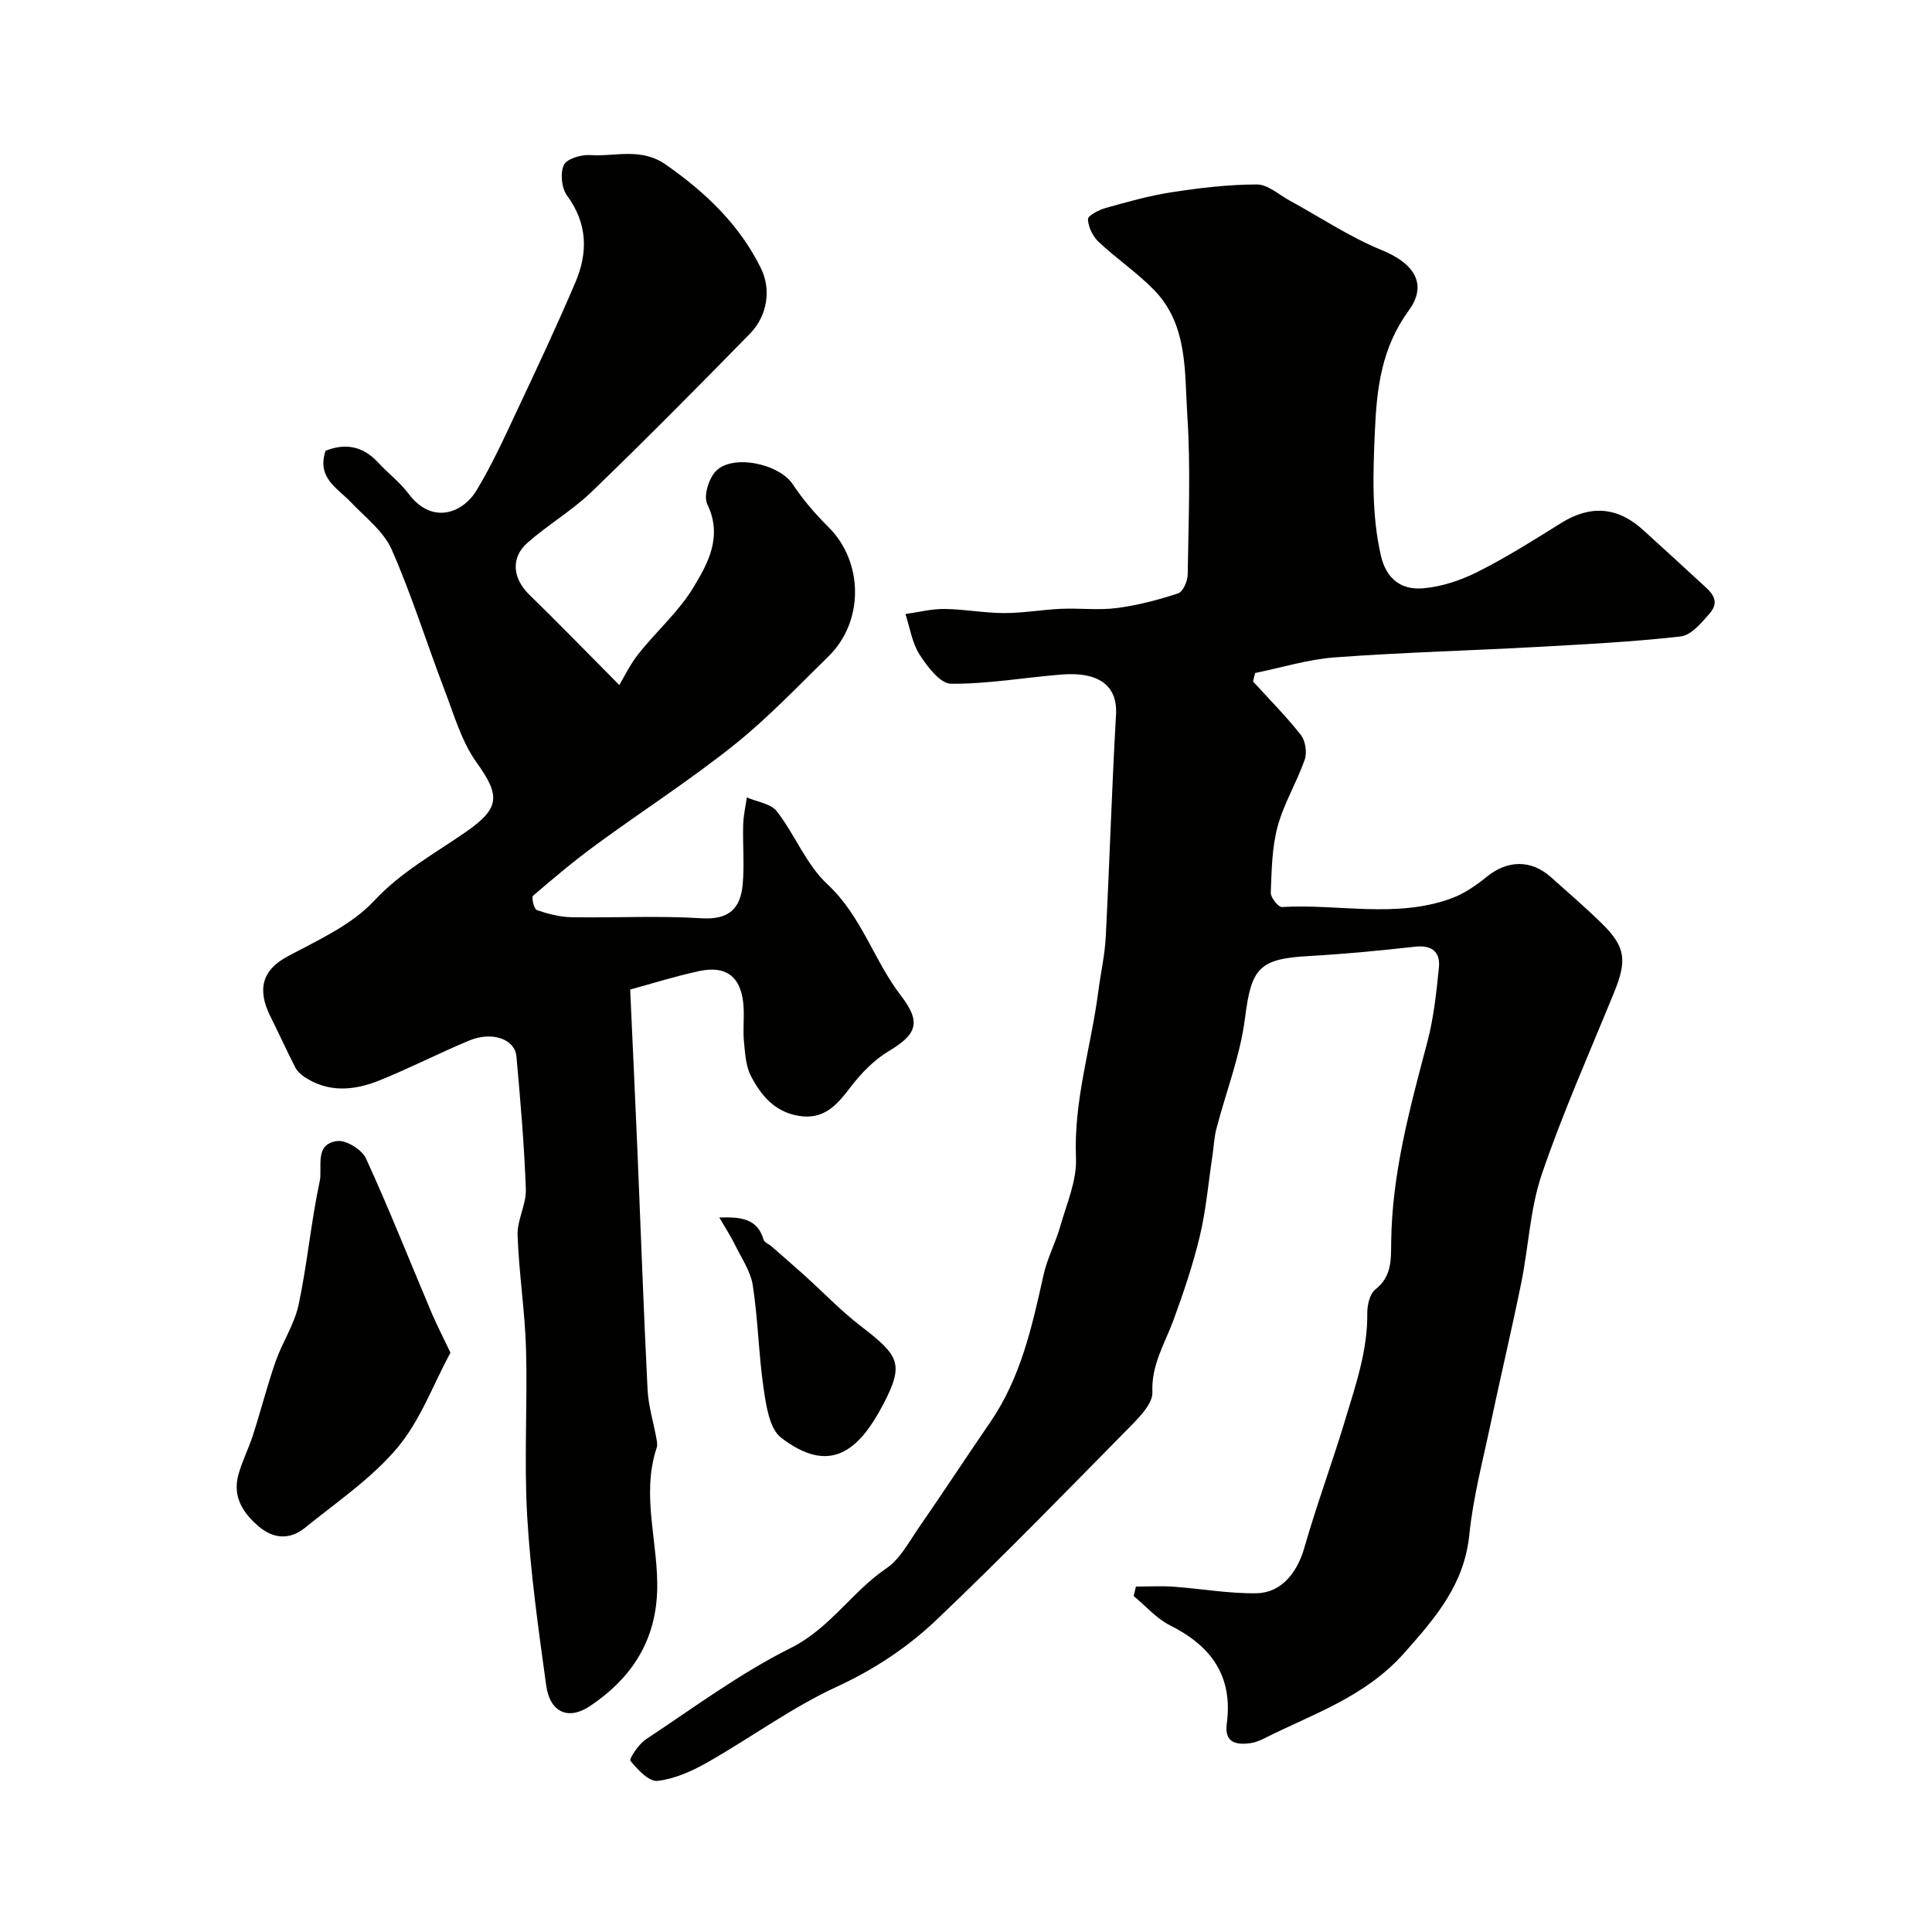
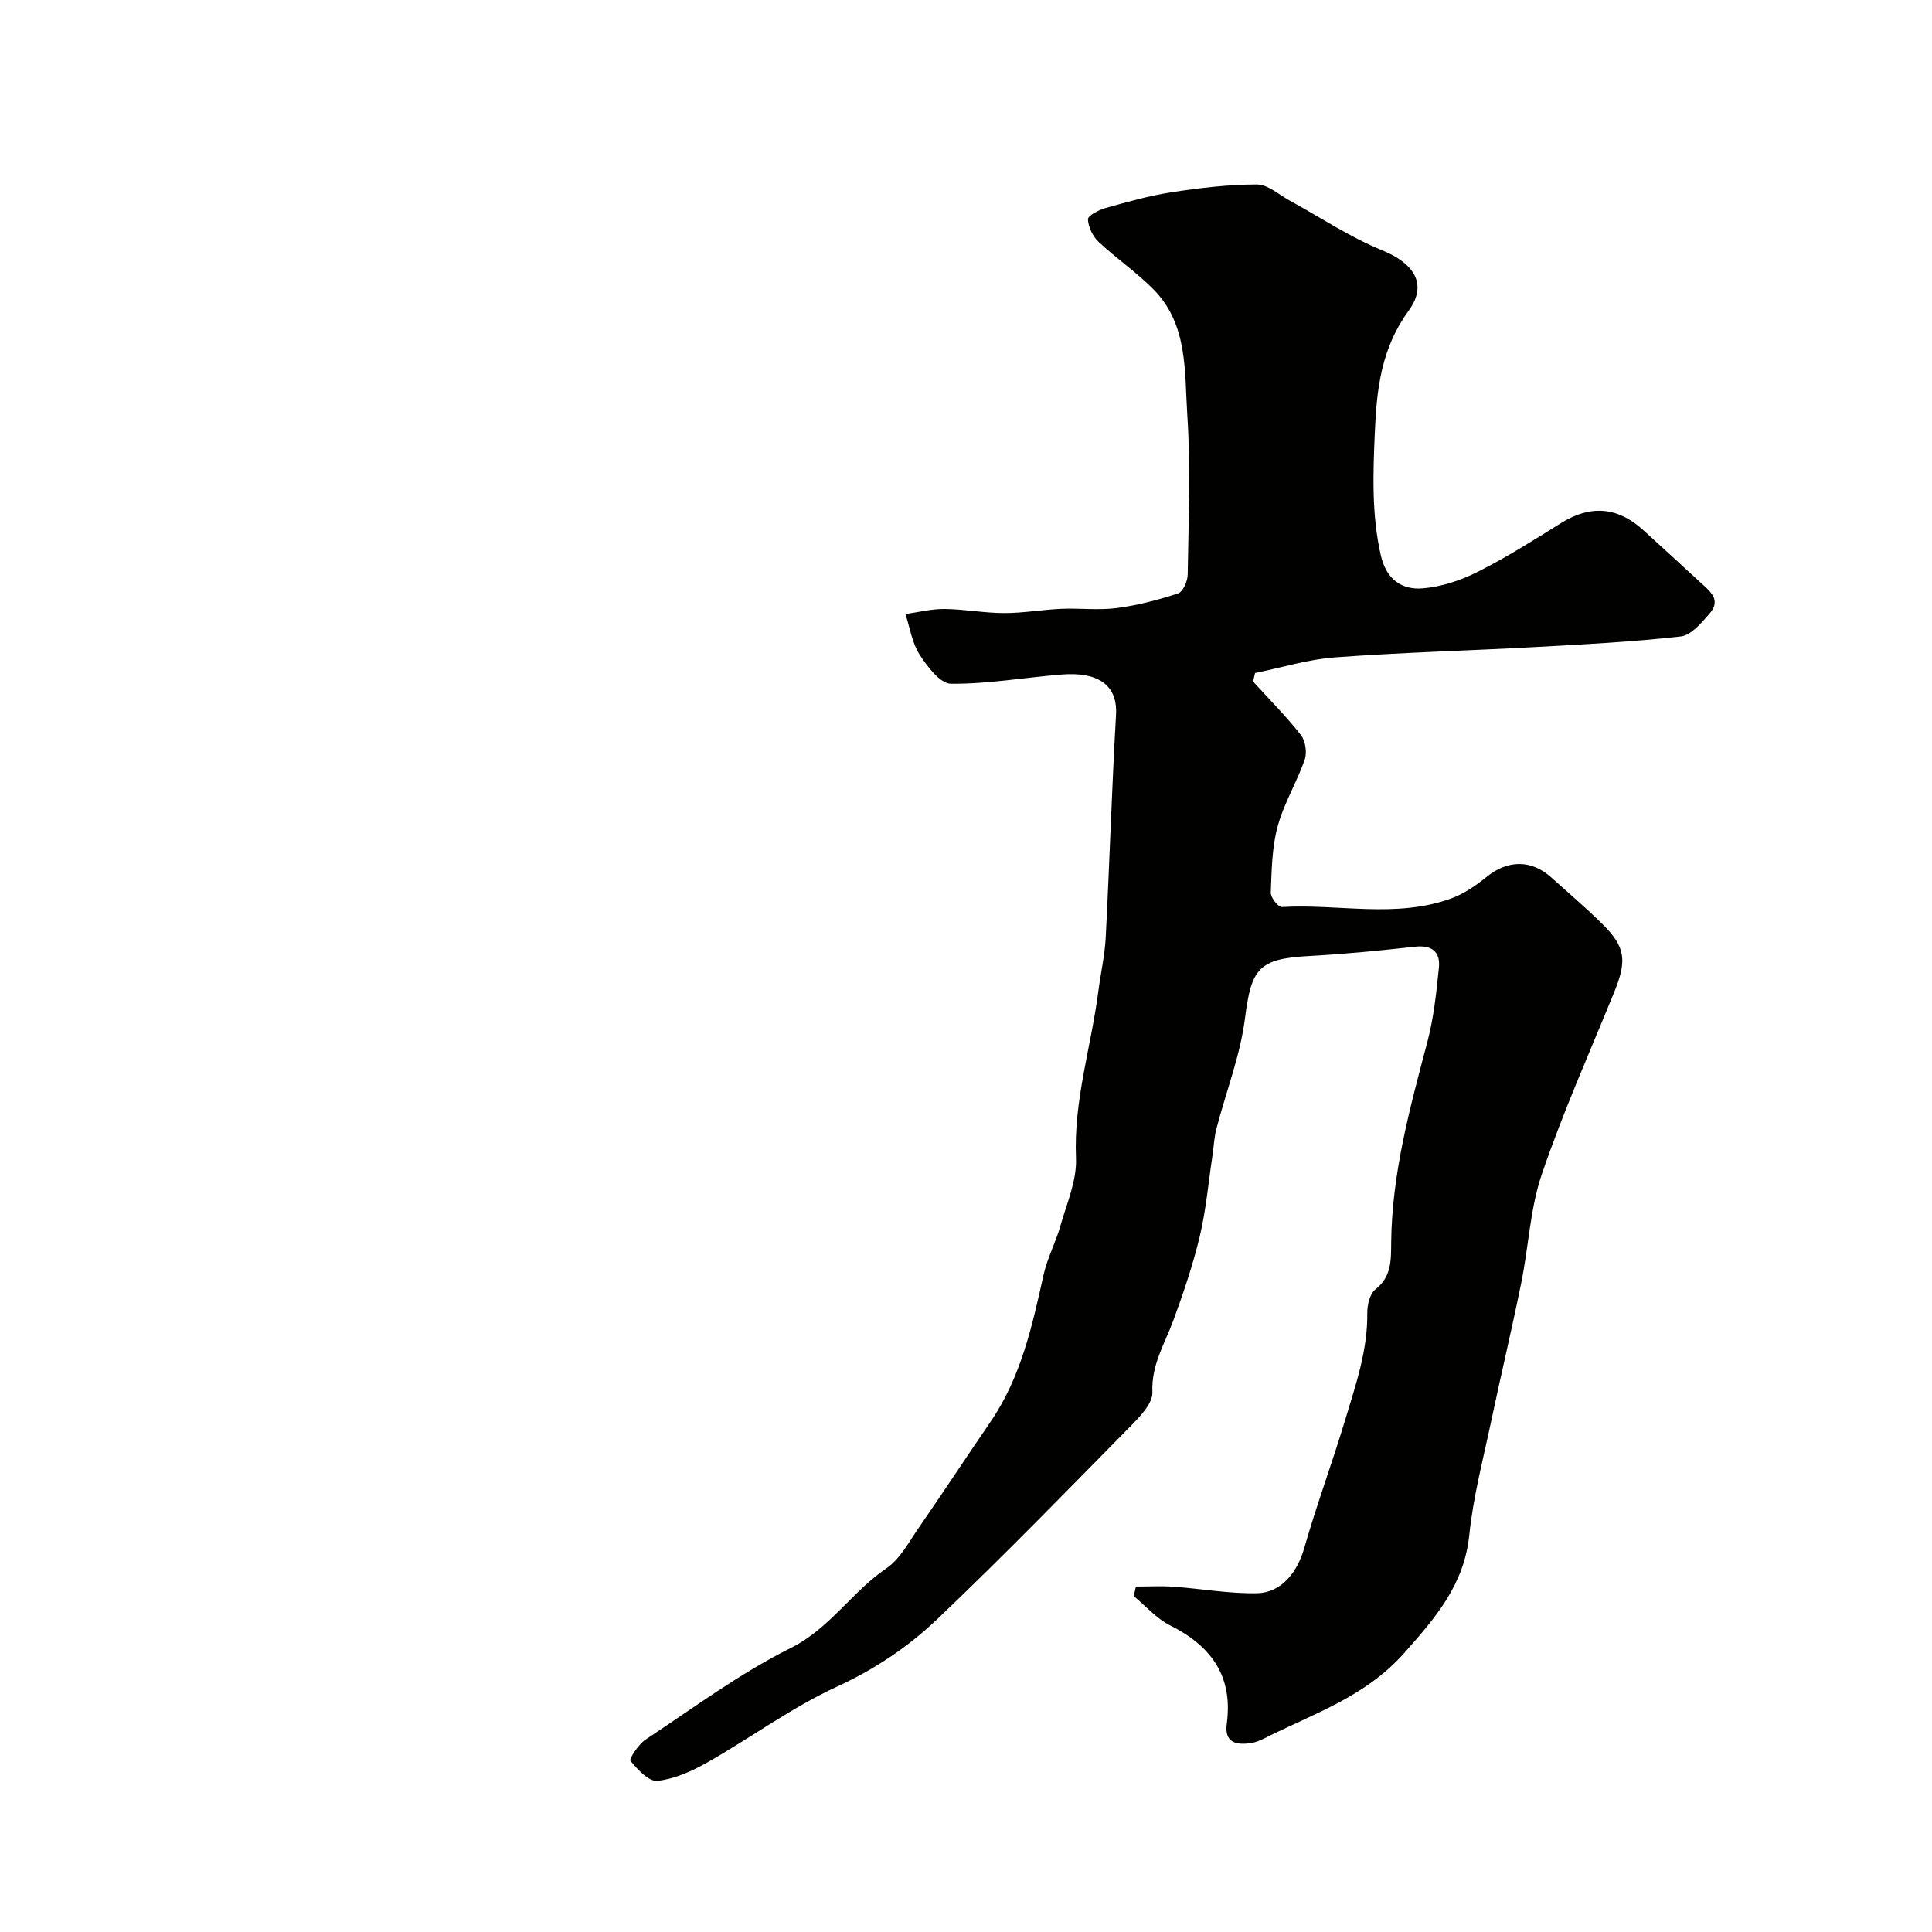
<svg xmlns="http://www.w3.org/2000/svg" enable-background="new 0 0 400 400" viewBox="0 0 400 400">
  <g fill="#010100">
    <path d="m235.18 328.48c2.6 0 5.21-.15 7.79.03 5.75.41 11.5 1.46 17.23 1.35 5.14-.1 8.4-4.33 9.86-9.45 2.56-8.94 5.81-17.67 8.49-26.58 2.15-7.15 4.62-14.27 4.53-21.93-.02-1.67.51-4.01 1.66-4.92 3.43-2.69 3.25-6.13 3.29-9.83.16-14.19 3.87-27.75 7.47-41.35 1.33-5.02 1.89-10.28 2.41-15.47.32-3.19-1.39-4.71-4.89-4.33-7.34.81-14.7 1.53-22.08 1.94-10.35.57-11.87 2.57-13.17 12.82-.98 7.77-3.94 15.29-5.93 22.95-.48 1.86-.55 3.82-.84 5.73-.83 5.52-1.31 11.12-2.6 16.52-1.41 5.91-3.38 11.72-5.48 17.44-1.79 4.84-4.57 9.19-4.33 14.83.1 2.24-2.45 4.94-4.35 6.87-13.3 13.51-26.53 27.12-40.26 40.19-6 5.71-12.89 10.32-20.69 13.91-9.36 4.31-17.81 10.56-26.82 15.68-3.19 1.81-6.78 3.43-10.34 3.83-1.77.2-4.13-2.34-5.6-4.15-.32-.39 1.67-3.44 3.16-4.42 9.88-6.54 19.5-13.69 30.04-18.95 8.12-4.06 12.64-11.64 19.78-16.48 2.83-1.92 4.65-5.43 6.69-8.38 5.01-7.24 9.83-14.61 14.81-21.86 6.33-9.22 8.68-19.84 11.04-30.5.76-3.45 2.5-6.67 3.47-10.09 1.32-4.66 3.45-9.46 3.25-14.11-.51-11.88 3.14-23.05 4.63-34.56.48-3.73 1.34-7.44 1.53-11.18.79-15.34 1.25-30.7 2.13-46.03.37-6.48-4.12-8.91-11.22-8.35-7.67.61-15.32 1.98-22.96 1.91-2.23-.02-4.89-3.55-6.49-6.03-1.56-2.43-2-5.57-2.93-8.4 2.7-.38 5.41-1.08 8.1-1.05 4.1.04 8.2.84 12.3.85 3.93.01 7.85-.7 11.79-.88 3.85-.17 7.77.33 11.56-.16 4.3-.56 8.58-1.68 12.71-3.04 1-.33 1.96-2.53 1.98-3.88.16-10.99.64-22.03-.08-32.98-.59-8.97.18-18.72-6.9-25.97-3.51-3.6-7.77-6.47-11.45-9.93-1.21-1.14-2.16-3.08-2.22-4.69-.03-.75 2.24-1.94 3.64-2.33 4.52-1.27 9.07-2.56 13.7-3.27 5.83-.9 11.75-1.6 17.64-1.61 2.26 0 4.54 2.11 6.77 3.33 6.38 3.48 12.5 7.59 19.18 10.31 6.48 2.64 9.5 6.96 5.5 12.44-5.67 7.79-6.65 16.05-7.04 25.31-.37 8.61-.67 16.93 1.24 25.38 1.13 4.97 4.29 7.2 8.66 6.85 3.9-.31 7.92-1.66 11.44-3.44 5.93-2.98 11.57-6.55 17.21-10.07 6.14-3.83 11.76-3.37 17.07 1.49 3.9 3.57 7.83 7.11 11.7 10.71 1.9 1.77 4.55 3.61 1.99 6.53-1.68 1.92-3.82 4.5-5.98 4.74-9.98 1.13-20.04 1.64-30.08 2.19-13.86.76-27.75 1.12-41.59 2.15-5.53.41-10.97 2.12-16.45 3.23-.14.58-.28 1.17-.42 1.75 3.33 3.67 6.85 7.19 9.9 11.08.95 1.21 1.31 3.63.8 5.1-1.64 4.71-4.33 9.09-5.62 13.87-1.18 4.38-1.23 9.1-1.41 13.68-.04 1.01 1.56 3.02 2.32 2.97 11.67-.69 23.56 2.39 34.99-1.76 2.66-.97 5.17-2.68 7.39-4.49 4.28-3.49 9.19-3.62 13.32.08 3.56 3.2 7.21 6.31 10.62 9.67 4.82 4.77 5.14 7.56 2.45 14.16-5.1 12.51-10.62 24.88-14.97 37.65-2.44 7.17-2.74 15.04-4.27 22.55-1.98 9.73-4.28 19.39-6.33 29.11-1.61 7.63-3.62 15.24-4.41 22.96-1.05 10.34-6.93 17.14-13.52 24.56-8.11 9.12-18.87 12.55-28.97 17.65-.86.43-1.81.82-2.75.96-3.04.44-5.51-.08-4.98-4.02 1.32-9.83-3.2-16.08-11.73-20.35-2.82-1.41-5.05-4.02-7.55-6.08.17-.64.32-1.3.47-1.96z" />
-     <path d="m130.47 204.87c.56 12.4 1.07 23.06 1.52 33.72.69 16.36 1.26 32.73 2.08 49.08.17 3.38 1.21 6.72 1.82 10.09.12.65.27 1.39.07 1.98-3.34 10.04.52 20.05.08 30.08-.46 10.39-5.63 17.9-13.93 23.43-4.5 2.99-8.27 1.24-9.03-4.32-1.61-11.68-3.26-23.39-3.94-35.14-.66-11.46.09-22.99-.23-34.48-.22-7.87-1.48-15.71-1.75-23.59-.11-3.14 1.82-6.36 1.71-9.5-.33-9.18-1.12-18.35-1.95-27.5-.33-3.62-5.06-5.25-9.79-3.28-6.27 2.61-12.33 5.74-18.62 8.27-5.15 2.07-10.49 2.58-15.48-.74-.77-.51-1.53-1.24-1.94-2.05-1.76-3.44-3.35-6.97-5.08-10.42-2.82-5.63-1.76-9.65 3.52-12.48 6.27-3.36 13.22-6.47 17.92-11.51 5.64-6.05 12.55-9.78 19.05-14.3 7.06-4.91 7.08-7.5 2.17-14.35-3.12-4.36-4.68-9.9-6.64-15.02-3.7-9.67-6.77-19.61-10.94-29.07-1.68-3.8-5.5-6.69-8.5-9.85-2.77-2.92-7.04-4.96-5.19-10.59 3.97-1.59 7.68-1.07 10.91 2.45 2.03 2.2 4.49 4.06 6.27 6.43 4.88 6.52 11.23 4.02 14.08-.68 3.11-5.14 5.63-10.65 8.19-16.11 4.21-8.94 8.42-17.89 12.29-26.99 2.61-6.13 2.52-12.15-1.73-17.92-1.14-1.55-1.46-4.66-.67-6.35.61-1.3 3.61-2.18 5.46-2.05 5.21.35 10.47-1.64 15.65 1.97 8.27 5.77 15.36 12.57 19.72 21.52 2.08 4.27 1.4 9.71-2.35 13.54-10.77 11-21.6 21.95-32.68 32.64-4.07 3.92-9.08 6.85-13.34 10.6-3.55 3.13-3.03 7.43.41 10.77 5.71 5.55 11.25 11.27 18.61 18.68.93-1.55 2.2-4.22 3.99-6.48 3.67-4.63 8.26-8.66 11.3-13.65 3.09-5.08 6.16-10.64 2.92-17.32-.79-1.64.25-5.09 1.63-6.67 3.34-3.82 13.2-1.78 16.07 2.55 2.12 3.2 4.68 6.17 7.41 8.88 7.23 7.19 7.4 19.51-.01 26.75-6.4 6.26-12.6 12.81-19.57 18.37-9.14 7.29-19.02 13.66-28.47 20.58-4.54 3.32-8.86 6.95-13.13 10.62-.37.32.21 2.77.78 2.96 2.28.78 4.72 1.43 7.12 1.48 9.02.16 18.06-.35 27.04.22 5.62.35 8.01-2.06 8.46-6.94.38-4.12-.01-8.3.11-12.46.05-1.88.49-3.75.75-5.62 2.11.92 4.96 1.26 6.2 2.86 3.77 4.84 6.1 11.04 10.48 15.11 7.09 6.58 9.61 15.78 15.26 23.11 4.3 5.58 3.15 8.03-2.56 11.45-3.06 1.83-5.75 4.62-7.94 7.49-2.82 3.71-5.51 6.8-10.79 5.89-4.94-.85-7.73-4.25-9.79-8.22-1.08-2.07-1.21-4.71-1.45-7.13-.23-2.31.05-4.67-.07-6.99-.31-6.2-3.32-8.85-9.16-7.63-5.14 1.11-10.19 2.72-14.33 3.83z" />
-     <path d="m93.26 280.05c-3.58 6.62-6.24 14.07-11.02 19.73-5.37 6.37-12.56 11.23-19.12 16.55-3.02 2.44-6.39 2.36-9.47-.23-3.34-2.81-5.54-6.2-4.3-10.75.76-2.8 2.13-5.44 3.02-8.21 1.63-5.06 2.94-10.23 4.69-15.25 1.39-3.99 3.89-7.68 4.76-11.74 1.8-8.45 2.56-17.12 4.37-25.57.62-2.9-1.2-7.77 3.66-8.34 1.87-.22 5.1 1.8 5.93 3.62 4.8 10.48 9.04 21.21 13.53 31.83 1.04 2.47 2.28 4.84 3.95 8.36z" />
-     <path d="m148.92 252.07c4.51-.13 7.88.19 9.17 4.59.17.57 1.08.9 1.62 1.37 2.27 1.98 4.55 3.95 6.79 5.97 3.92 3.53 7.59 7.38 11.76 10.59 7.9 6.08 9.03 7.75 4.55 16.27-5.11 9.71-11.09 14.47-21.09 6.8-2.39-1.84-3.08-6.52-3.6-10.03-1.05-7.12-1.17-14.38-2.26-21.5-.45-2.92-2.34-5.65-3.69-8.41-.86-1.75-1.94-3.39-3.25-5.65z" />
  </g>
</svg>